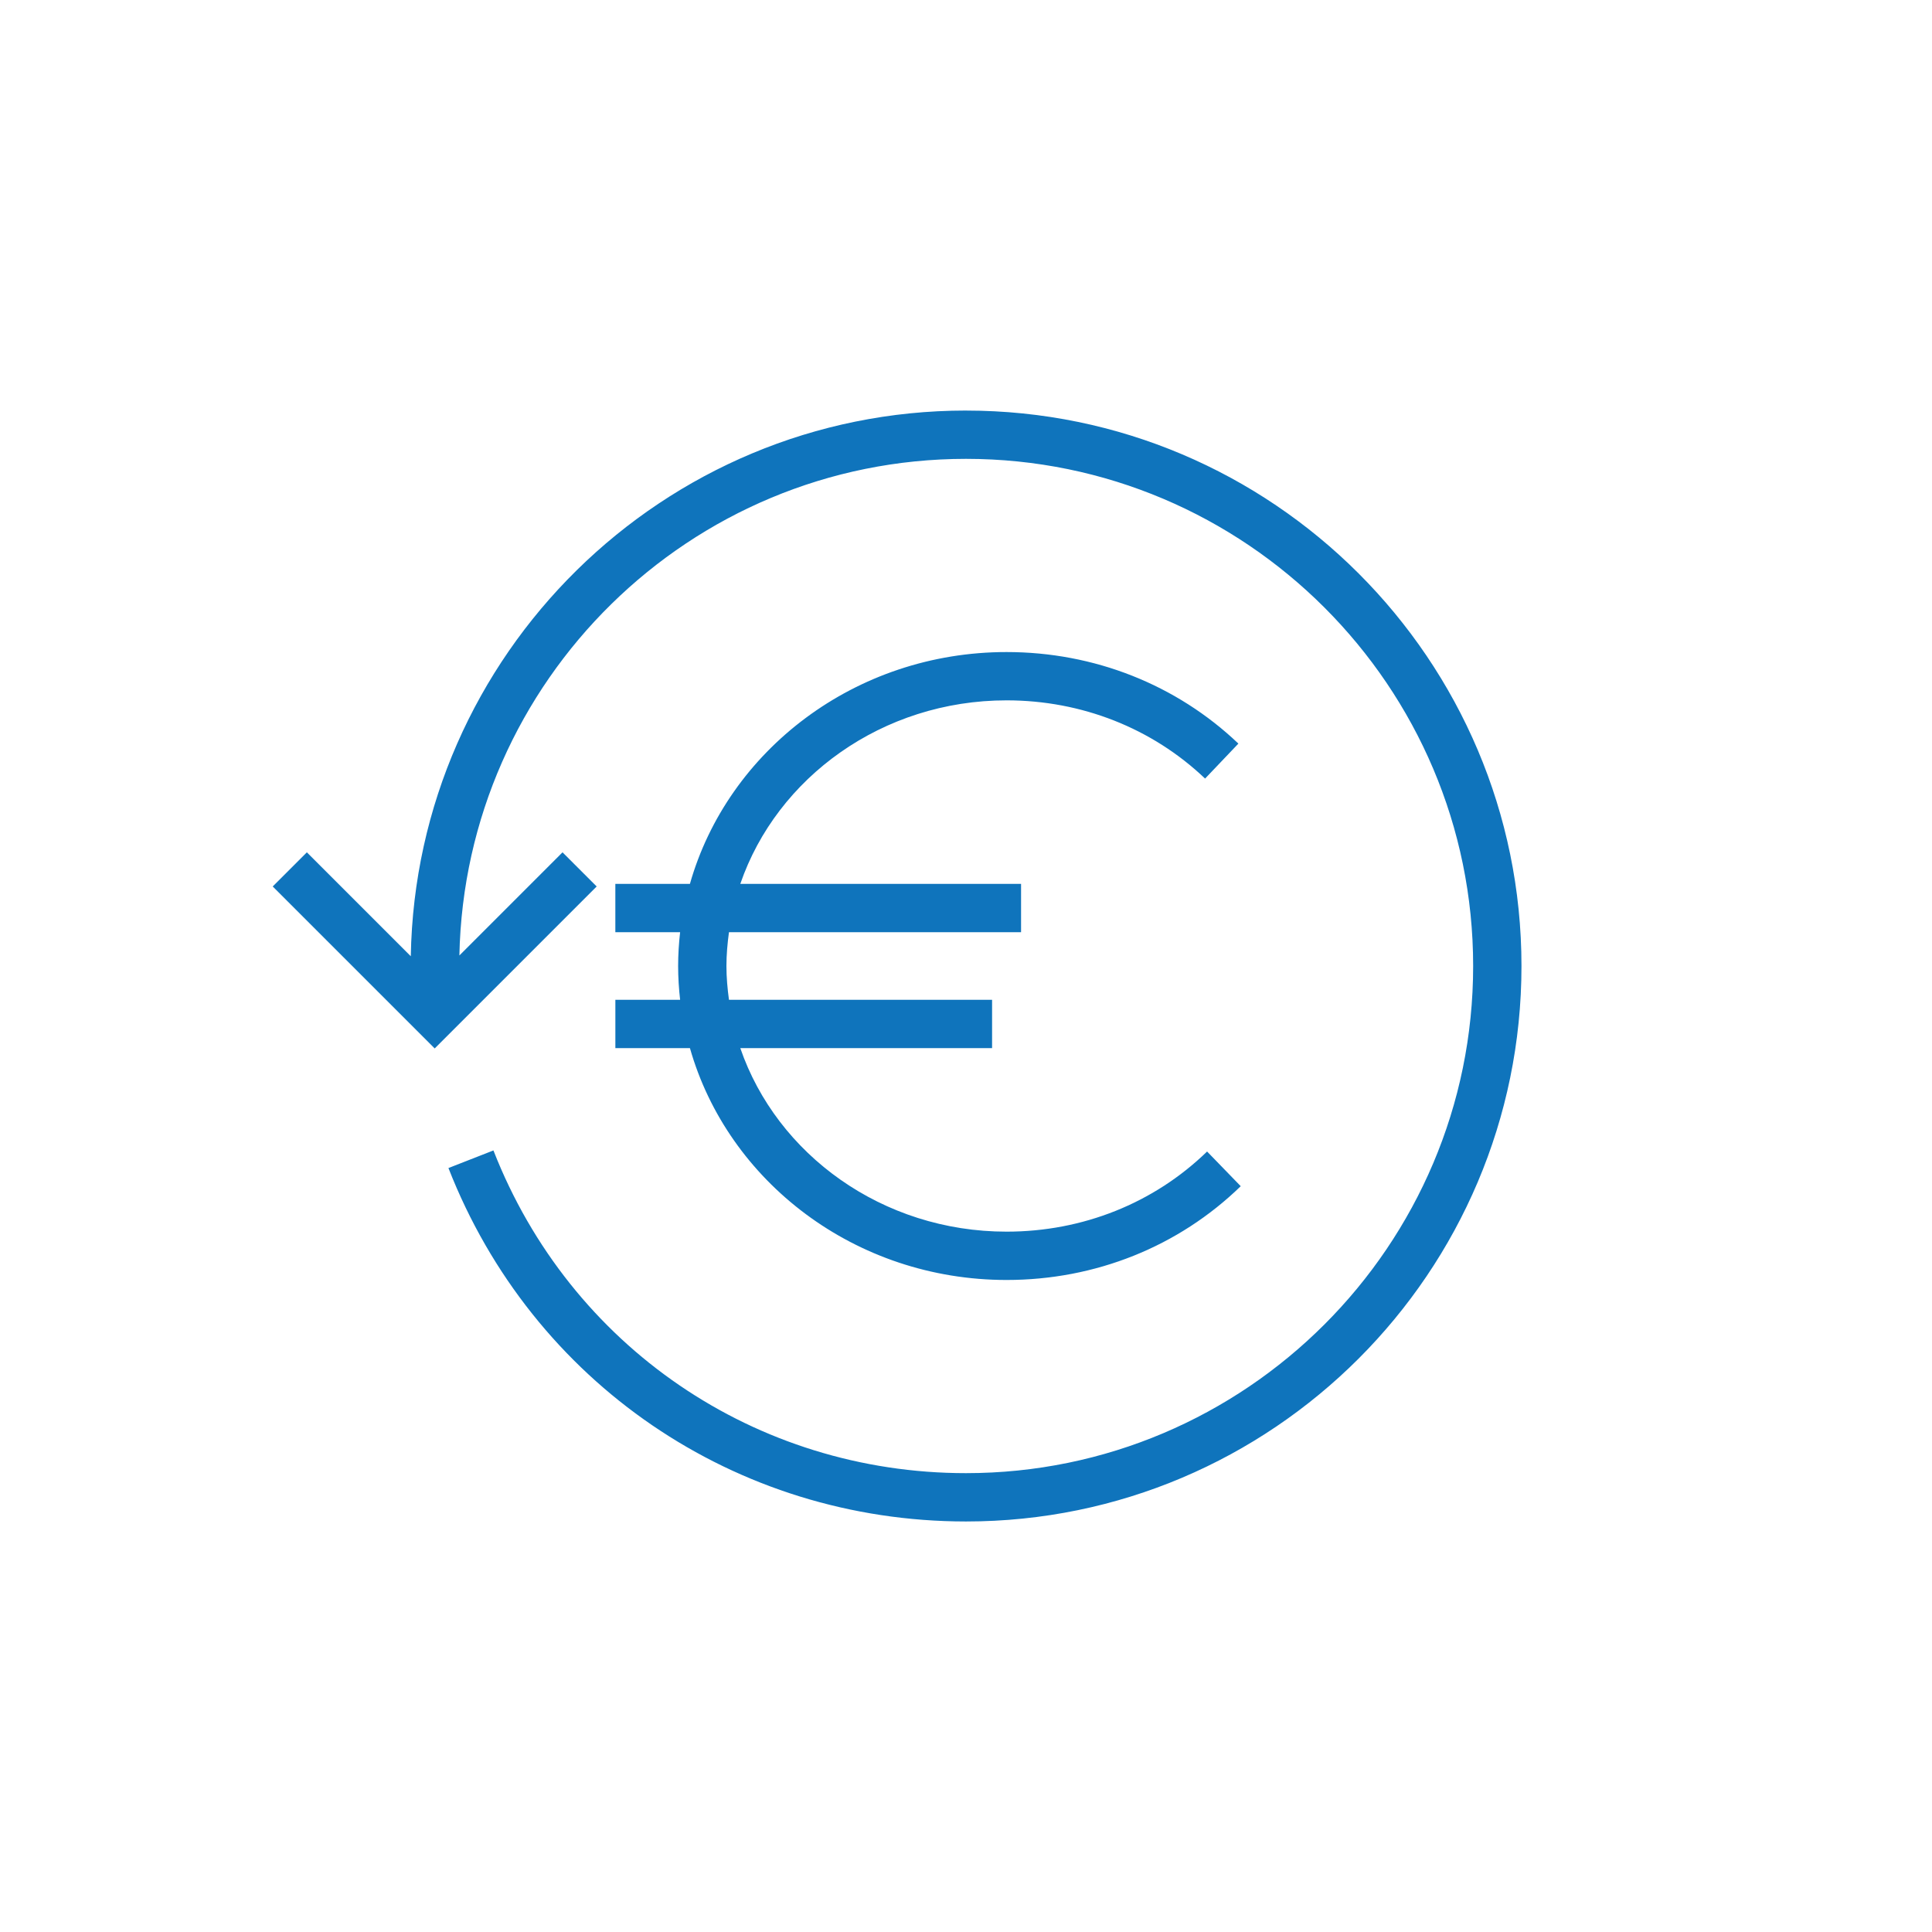
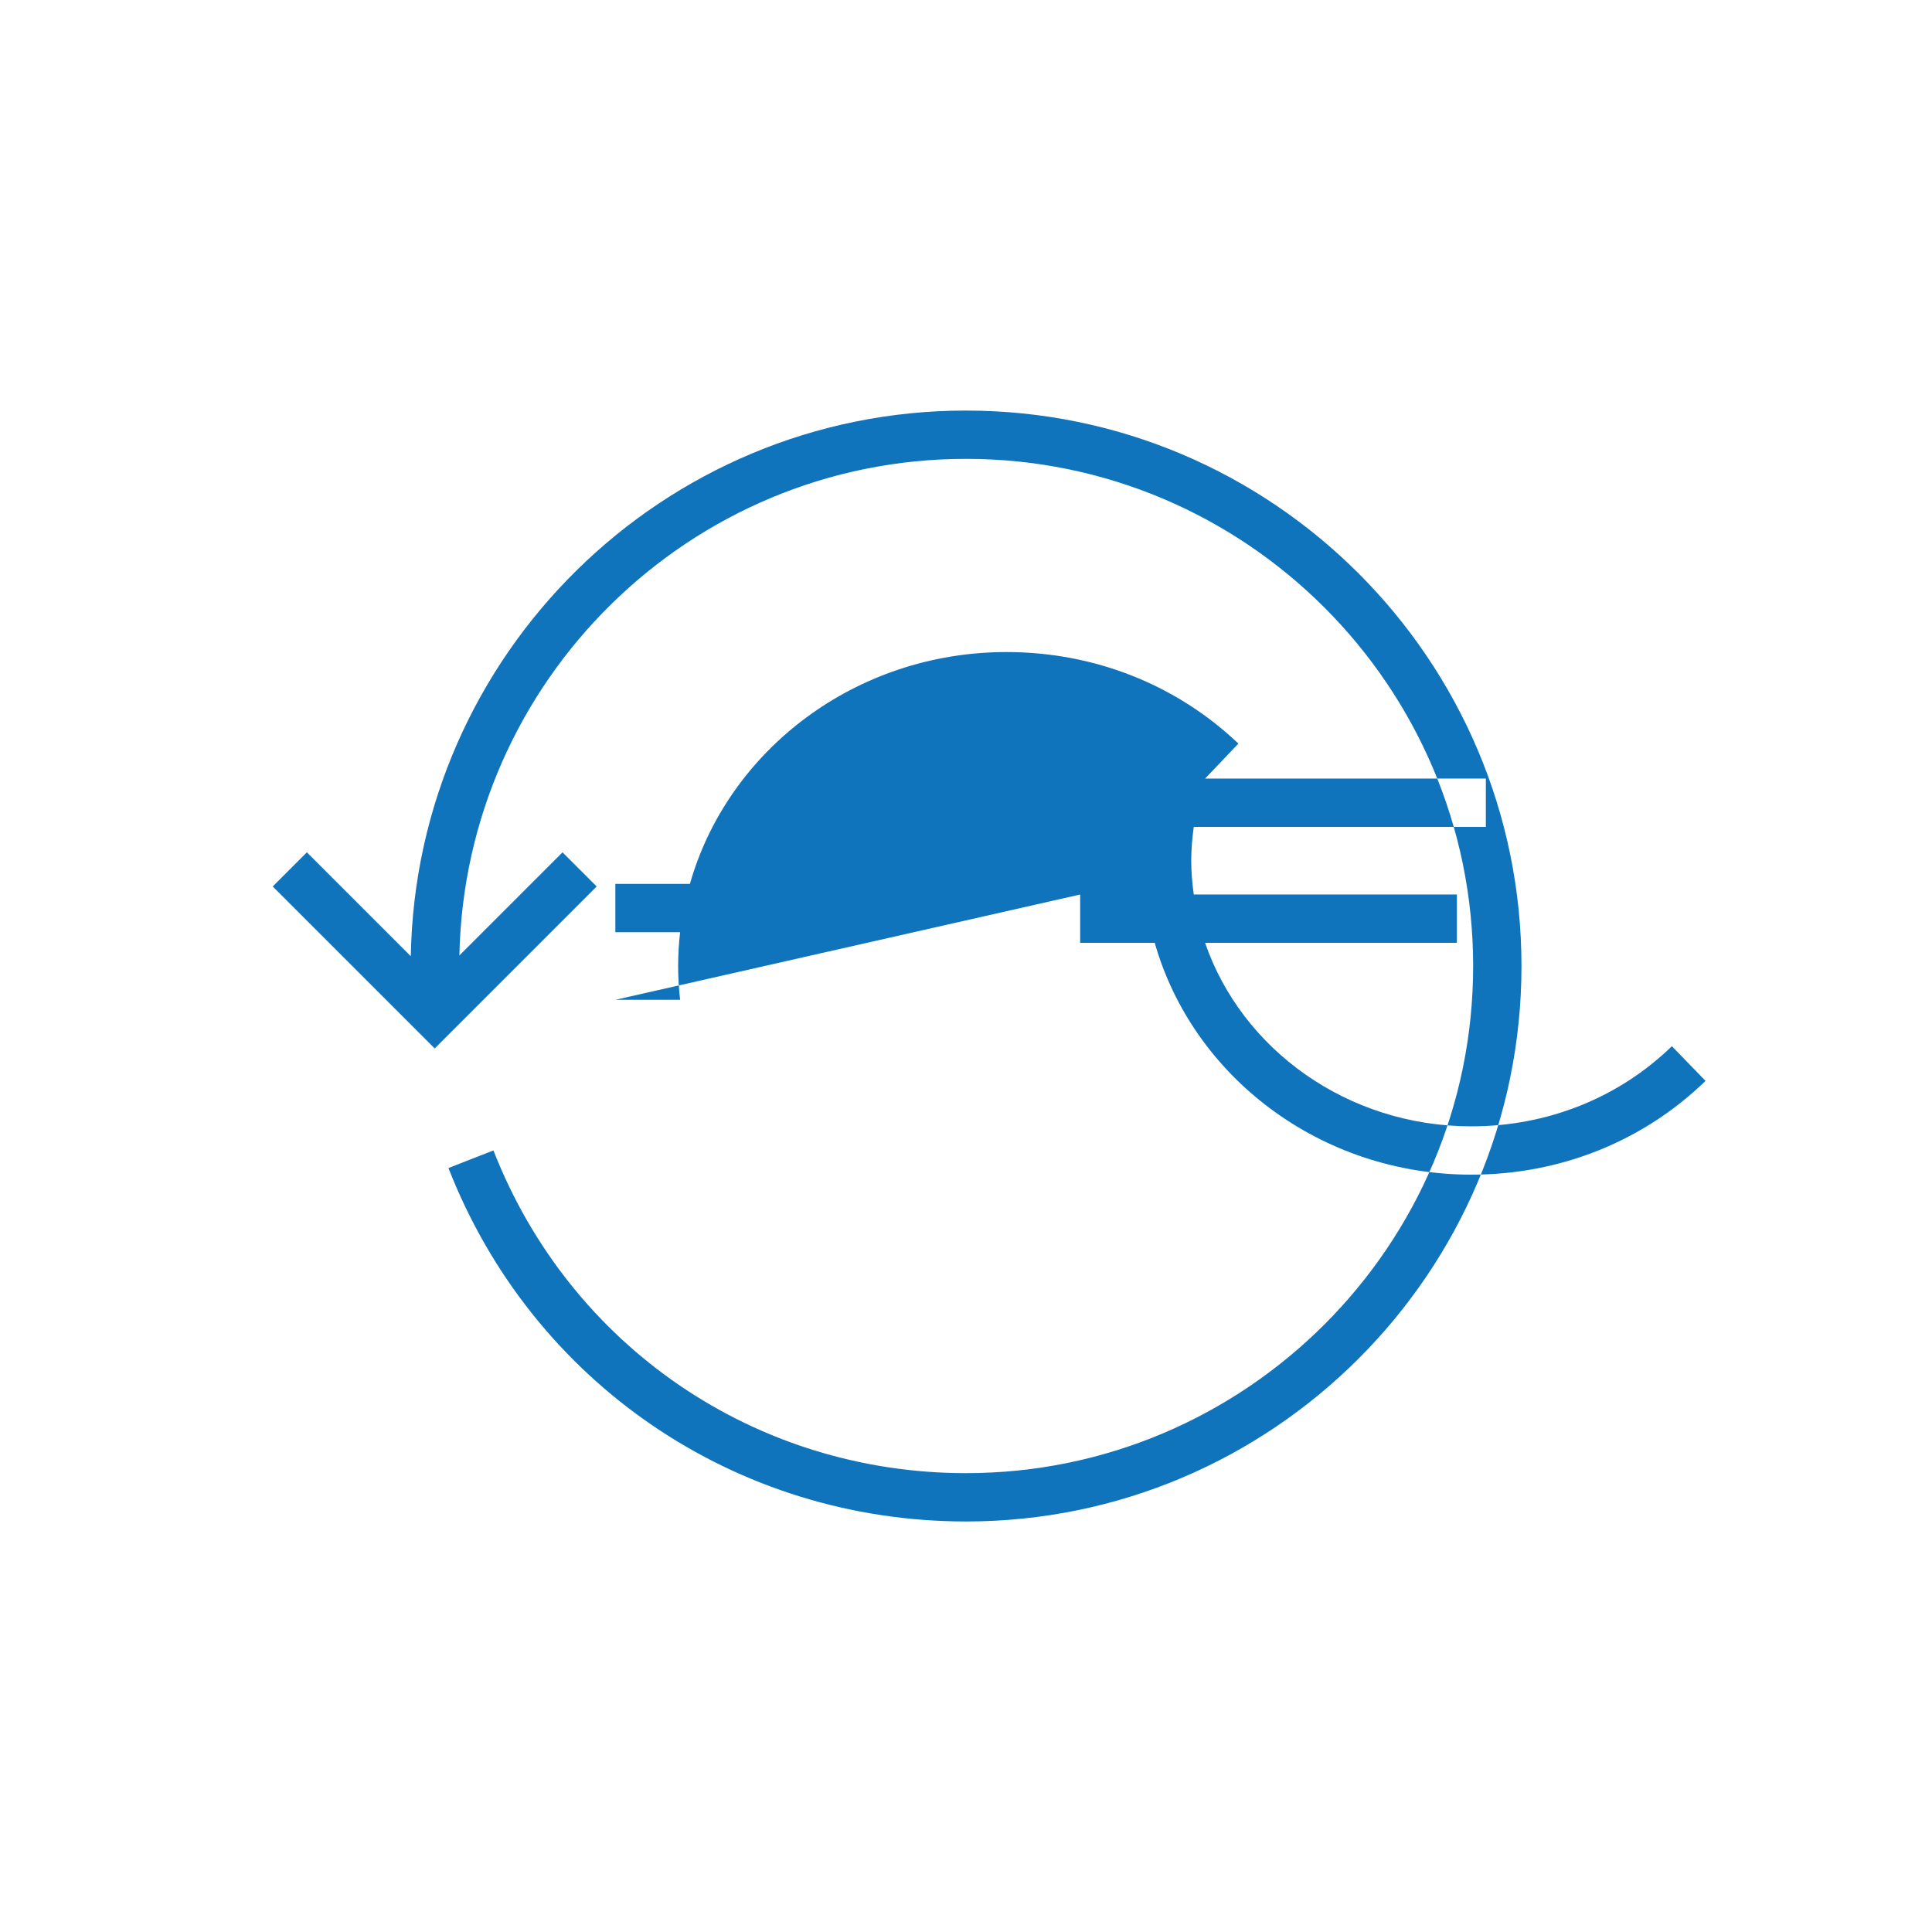
<svg xmlns="http://www.w3.org/2000/svg" id="Livello_1" version="1.1" viewBox="0 0 80 80">
-   <path fill="#0F74BC" d="M25.48,41.4h2.682c-.052-.46-.082-.927-.082-1.4s.03-.94.082-1.4h-2.682v-2h3.088c1.569-5.522,6.845-9.6,13.112-9.6,3.623,0,7.032,1.346,9.599,3.791l-1.379,1.448c-2.193-2.088-5.112-3.239-8.22-3.239-5.145,0-9.512,3.195-11.026,7.6h11.626v2h-12.095c-.062.46-.105.925-.105,1.4s.043.941.105,1.4h10.895v2h-10.426c1.515,4.405,5.882,7.6,11.026,7.6,3.151,0,6.1-1.179,8.303-3.318l1.393,1.436c-2.577,2.504-6.021,3.883-9.695,3.883-6.267,0-11.542-4.078-13.112-9.6h-3.088v-2ZM40,17c-12.547,0-22.773,10.1-22.99,22.596l-4.303-4.303-1.414,1.414,6.707,6.707,6.707-6.707-1.414-1.414-4.271,4.271c.235-11.377,9.546-20.564,20.978-20.564,11.579,0,21,9.42,21,21s-9.421,21-21,21c-8.717,0-16.398-5.245-19.568-13.363l-1.863.729c3.473,8.89,11.885,14.635,21.432,14.635,12.683,0,23-10.317,23-23s-10.317-23-23-23Z" />
+   <path fill="#0F74BC" d="M25.48,41.4h2.682c-.052-.46-.082-.927-.082-1.4s.03-.94.082-1.4h-2.682v-2h3.088c1.569-5.522,6.845-9.6,13.112-9.6,3.623,0,7.032,1.346,9.599,3.791l-1.379,1.448h11.626v2h-12.095c-.062.46-.105.925-.105,1.4s.043.941.105,1.4h10.895v2h-10.426c1.515,4.405,5.882,7.6,11.026,7.6,3.151,0,6.1-1.179,8.303-3.318l1.393,1.436c-2.577,2.504-6.021,3.883-9.695,3.883-6.267,0-11.542-4.078-13.112-9.6h-3.088v-2ZM40,17c-12.547,0-22.773,10.1-22.99,22.596l-4.303-4.303-1.414,1.414,6.707,6.707,6.707-6.707-1.414-1.414-4.271,4.271c.235-11.377,9.546-20.564,20.978-20.564,11.579,0,21,9.42,21,21s-9.421,21-21,21c-8.717,0-16.398-5.245-19.568-13.363l-1.863.729c3.473,8.89,11.885,14.635,21.432,14.635,12.683,0,23-10.317,23-23s-10.317-23-23-23Z" />
</svg>